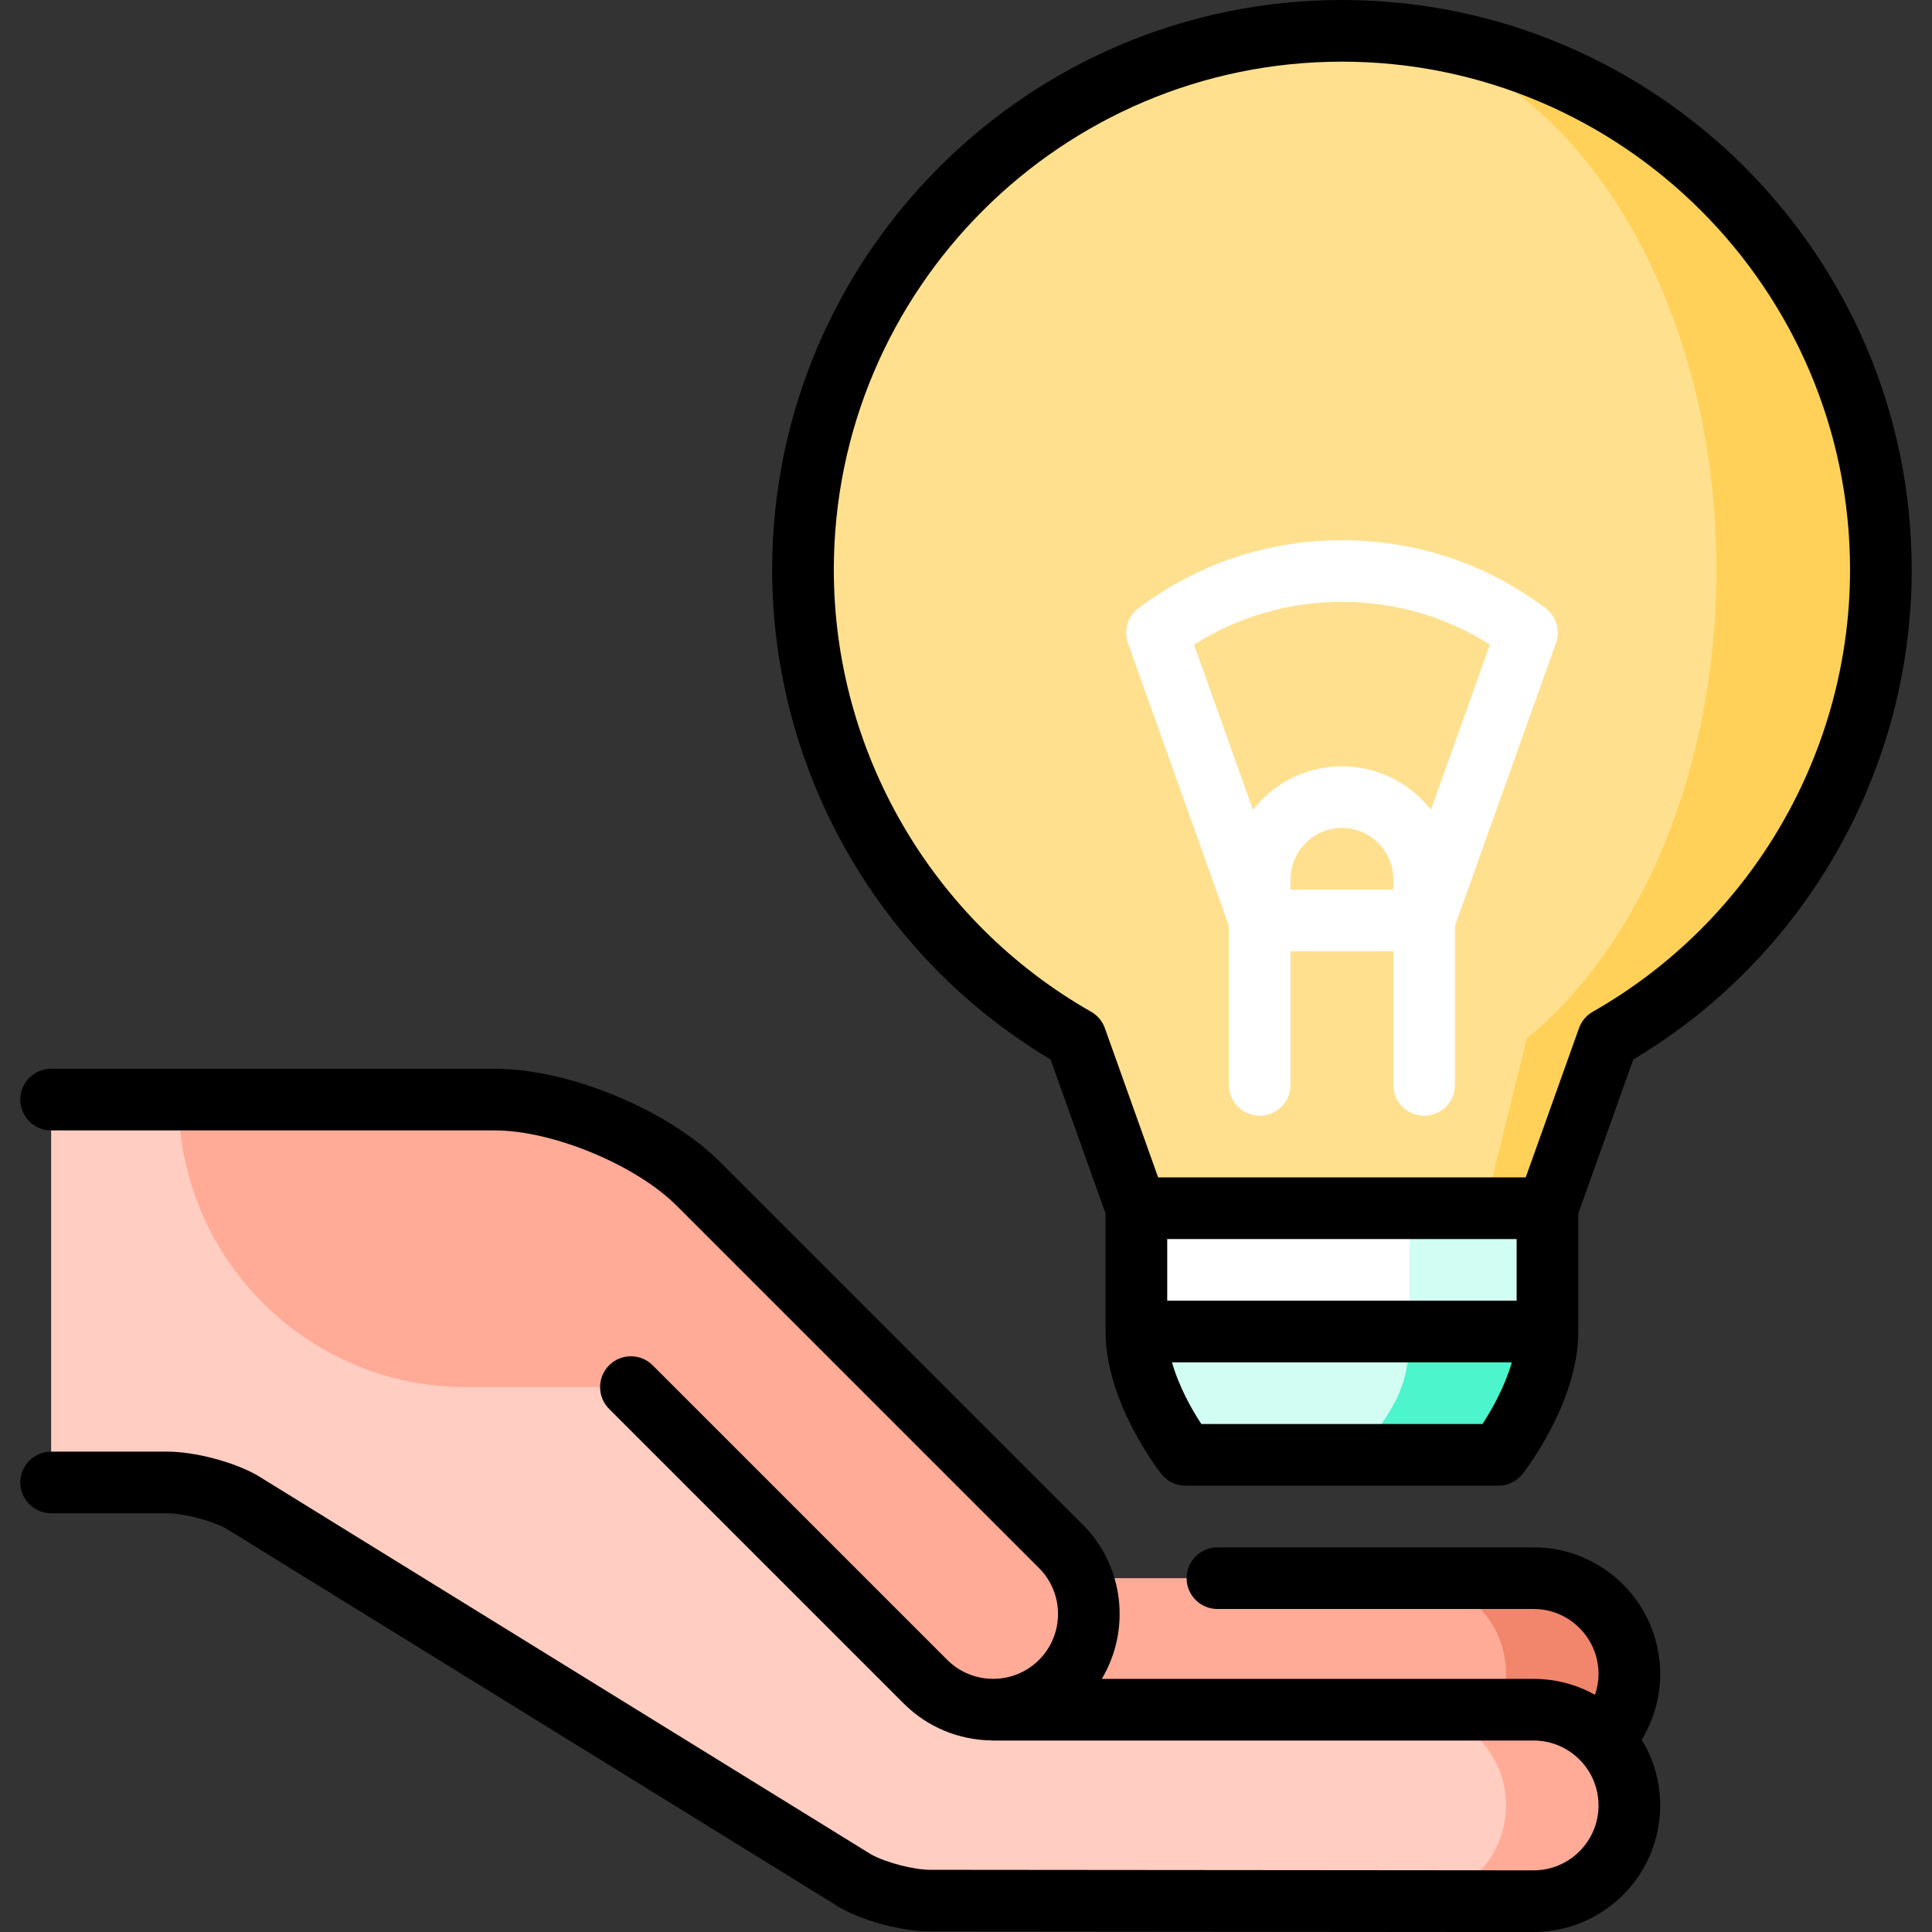
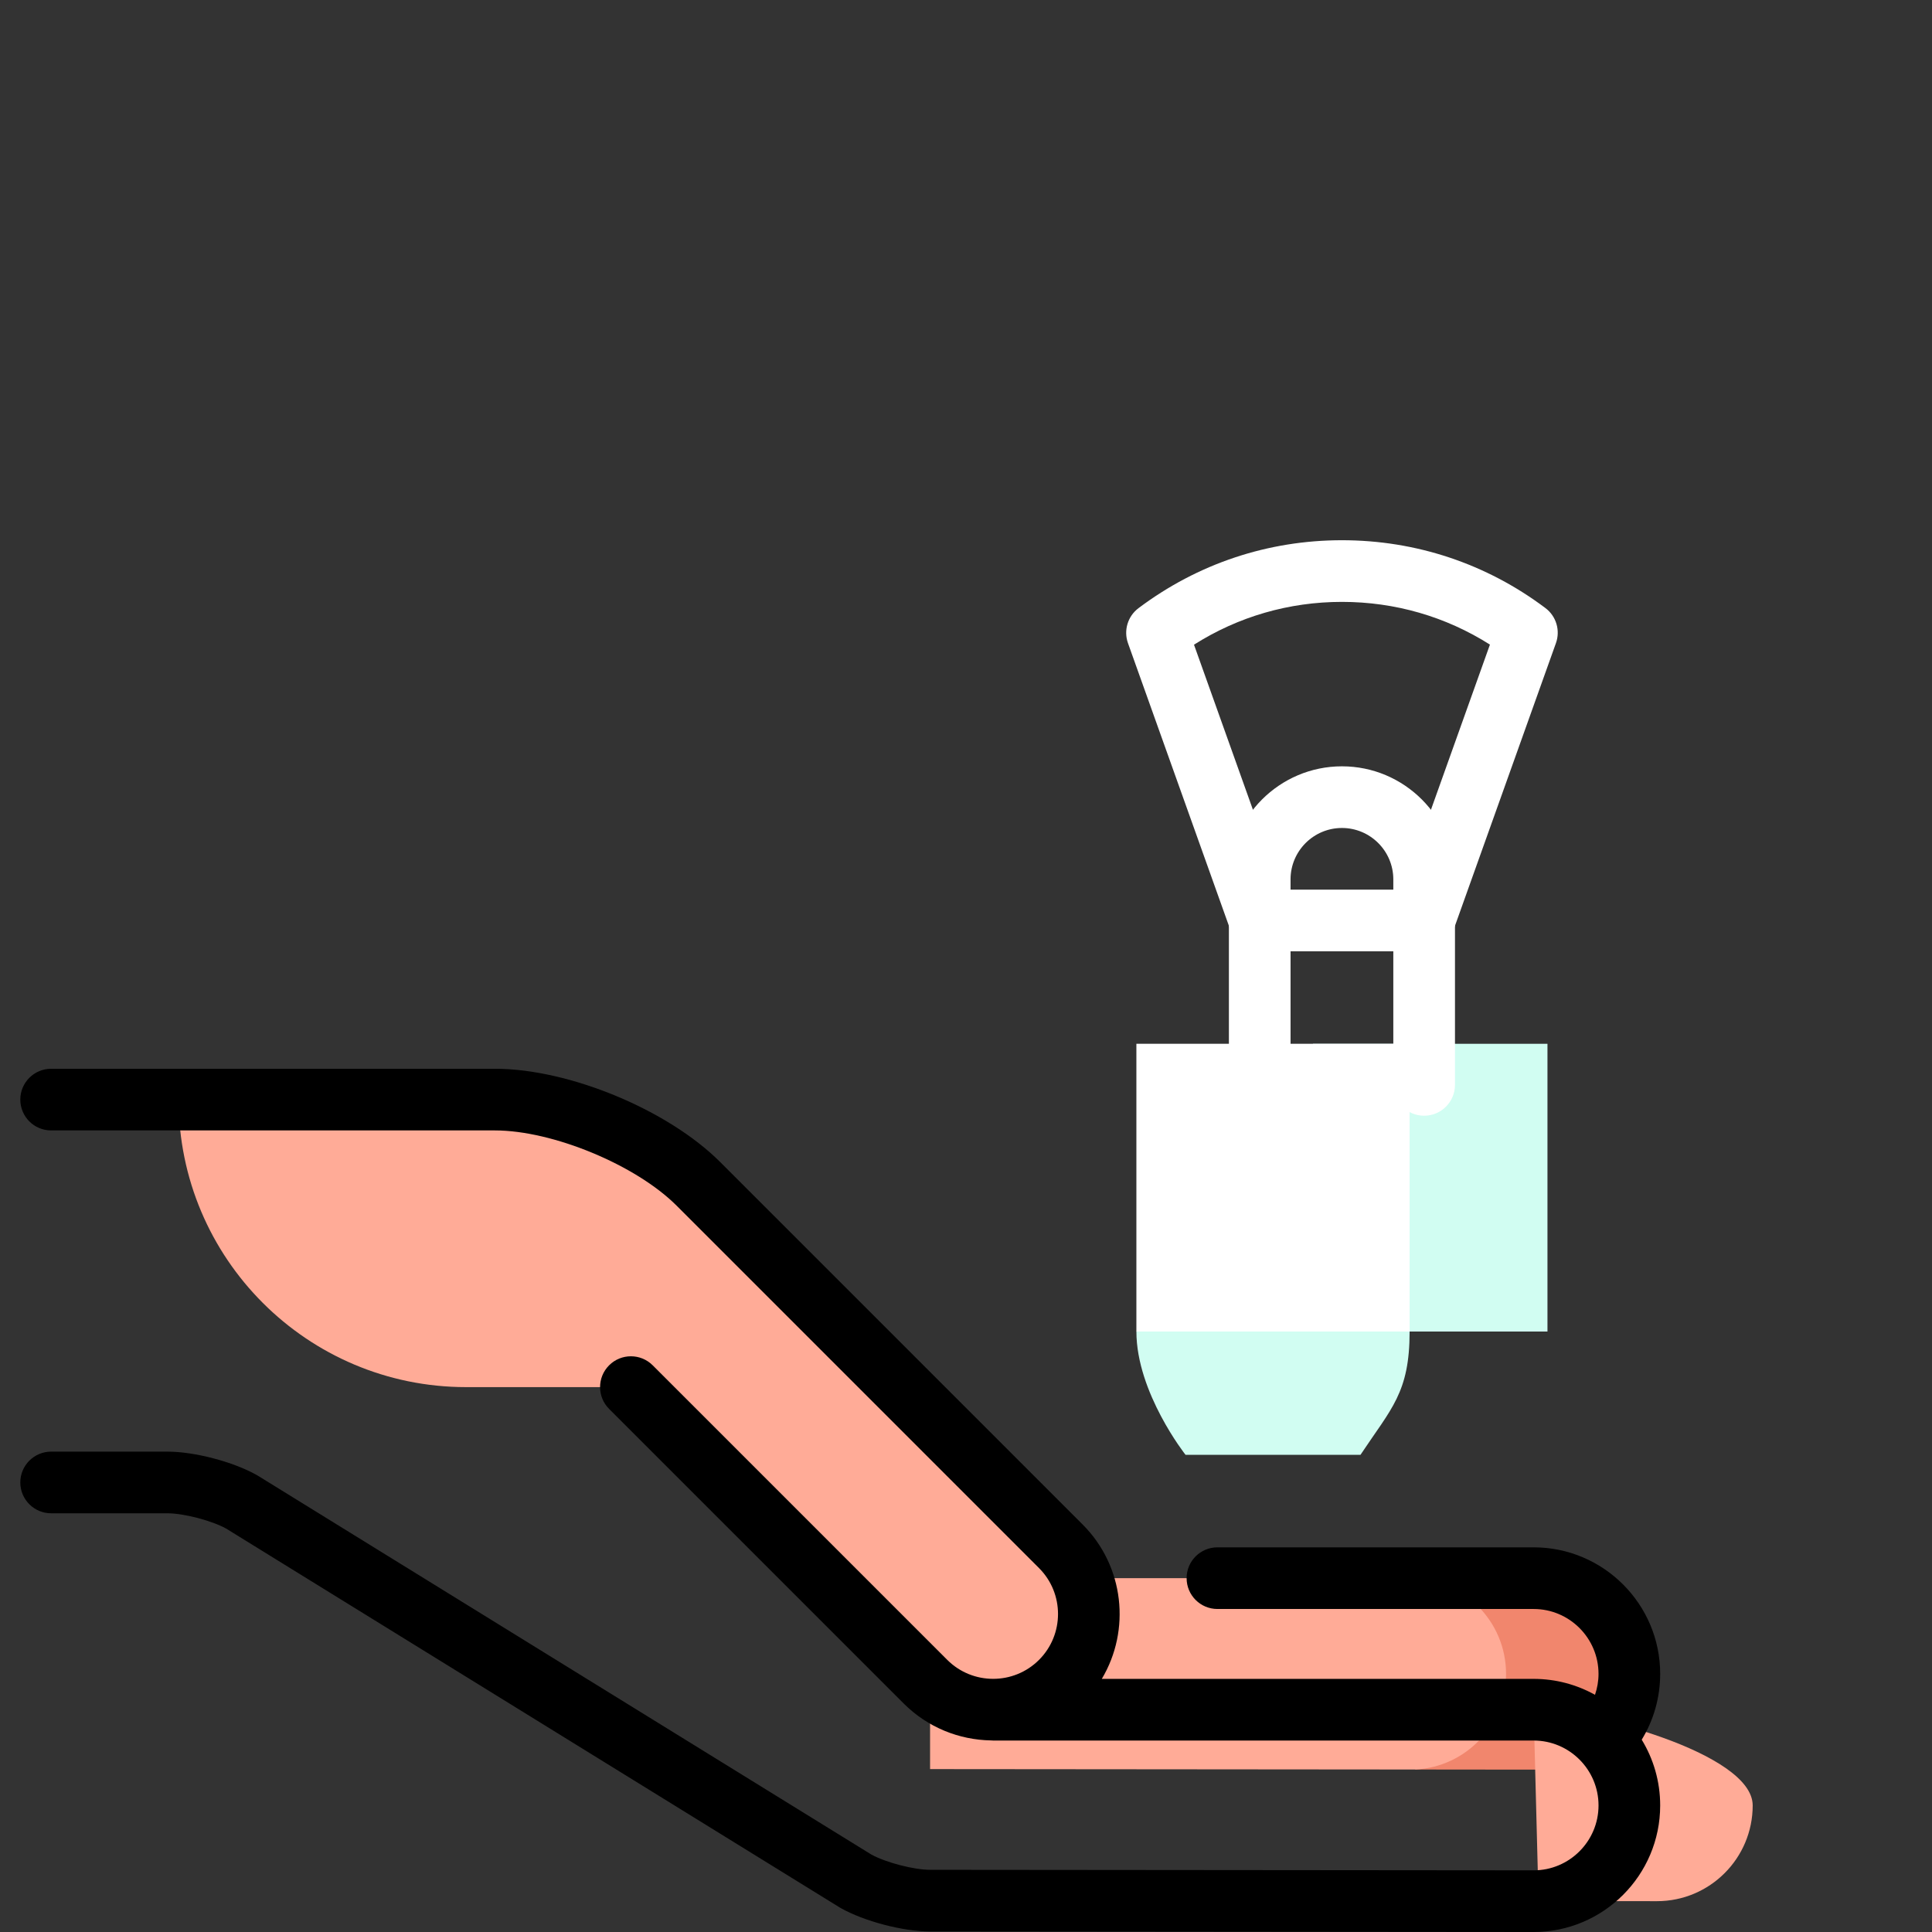
<svg xmlns="http://www.w3.org/2000/svg" version="1.1" id="Layer_1" viewBox="0 0 512 512" xml:space="preserve" width="800px" height="800px" fill="#000000">
  <rect x="0" y="0" width="512" height="512" fill="#333333" stroke="none" />
  <g id="SVGRepo_bgCarrier" stroke-width="0" />
  <g id="SVGRepo_tracerCarrier" stroke-linecap="round" stroke-linejoin="round" />
  <g id="SVGRepo_iconCarrier">
    <path style="fill:#F1866D;" d="M406.429,418.228h-32.681l1.307,50.71l31.374,0.033c14.009,0,25.371-11.362,25.371-25.371 C431.801,429.59,420.439,418.228,406.429,418.228z" />
    <g>
      <path style="fill:#FFAB97;" d="M373.749,418.228c14.009,0,25.371,11.362,25.371,25.371c0,13.573-10.665,24.663-24.064,25.339 c-0.065,0-0.12,0.011-0.185,0l-128.392-0.109v-50.601H373.749z" />
-       <path style="fill:#FFAB97;" d="M406.429,453.087h-32.681l1.307,50.71l31.374,0.033c14.009,0,25.371-11.362,25.371-25.371 S420.439,453.087,406.429,453.087z" />
+       <path style="fill:#FFAB97;" d="M406.429,453.087l1.307,50.71l31.374,0.033c14.009,0,25.371-11.362,25.371-25.371 S420.439,453.087,406.429,453.087z" />
    </g>
-     <path style="fill:#FFCDC1;" d="M373.749,453.087c14.009,0,25.371,11.362,25.371,25.371c0,13.573-10.665,24.663-24.064,25.339 c-0.065,0-0.12,0.011-0.185,0l-128.392-0.109c-5.785,0-14.652-2.331-19.696-5.164L64.043,398.031 c-5.044-2.843-13.911-5.164-19.707-5.164H13.551V291.404h117.618l132.02,161.683L373.749,453.087L373.749,453.087z" />
    <path style="fill:#FFAB97;" d="M185.086,313.735l96.047,96.047c9.908,9.908,9.908,25.97,0,35.878s-25.97,9.908-35.878,0 l-78.059-78.059h-43.667c-42.082,0-76.196-34.114-76.196-76.196h83.843C148.544,291.404,172.804,301.454,185.086,313.735z" />
-     <path style="fill:#4CF5CB;" d="M397.07,385.55h-36.531v-54.468l49.555,21.787C410.094,369.078,397.07,385.55,397.07,385.55z" />
    <g>
      <path style="fill:#D1FDF2;" d="M373.562,352.869l-30.818-43.574l-41.586,43.574c0,16.21,13.024,32.681,13.024,32.681h46.357 C368.744,373.197,373.562,369.079,373.562,352.869z" />
      <polygon style="fill:#D1FDF2;" points="373.562,352.869 347.925,276.614 410.094,276.614 410.094,352.869 " />
    </g>
    <rect x="301.155" y="276.611" style="fill:#FFFFFF;" width="72.41" height="76.255" />
-     <path style="fill:#FFD159;" d="M356.906,8.181l36.57,312.004h16.613l16.057-44.969c43.182-24.565,72.301-70.994,72.301-124.22 C498.448,72.541,435.199,8.867,356.906,8.181z" />
-     <path style="fill:#FFE08F;" d="M356.907,8.181c54.218,0.991,97.966,64.556,97.966,142.815c0,53.226-20.24,99.655-50.241,124.22 l-11.155,44.969h-92.323l-16.046-44.969c-43.182-24.565-72.301-70.994-72.301-124.22c0-78.881,63.935-142.826,142.815-142.826 C356.046,8.17,356.481,8.17,356.907,8.181z" />
    <g>
      <path style="fill:#FFFFFF;" d="M377.412,295.677c-4.513,0-8.17-3.658-8.17-8.17v-54.468c0-7.509-6.108-13.617-13.616-13.617 c-7.509,0-13.618,6.108-13.618,13.617v54.468c0,4.512-3.657,8.17-8.17,8.17c-4.513,0-8.17-3.658-8.17-8.17v-54.468 c0-16.519,13.439-29.957,29.959-29.957c16.518,0,29.956,13.438,29.956,29.957v54.468 C385.582,292.019,381.925,295.677,377.412,295.677z" />
      <path style="fill:#FFFFFF;" d="M377.413,252.102h-43.574c-3.453,0-6.533-2.171-7.694-5.423l-27.216-76.23 c-1.203-3.368-0.074-7.128,2.784-9.278c15.666-11.779,34.308-18.005,53.914-18.005c19.639,0,38.288,6.218,53.932,17.981 c2.858,2.149,3.986,5.909,2.784,9.278l-27.234,76.255C383.946,249.932,380.866,252.102,377.413,252.102z M339.597,235.762h32.059 l23.191-64.936c-11.712-7.423-25.154-11.32-39.221-11.32c-14.041,0-27.478,3.904-39.204,11.344L339.597,235.762z" />
    </g>
    <path d="M406.425,410.06h-83.79c-4.513,0-8.17,3.658-8.17,8.17c0,4.512,3.657,8.17,8.17,8.17h83.79c9.484,0,17.2,7.716,17.2,17.2 c0,1.912-0.331,3.777-0.932,5.544c-4.822-2.686-10.367-4.222-16.267-4.222H291.988c7.69-12.877,6-29.838-5.078-40.915 l-96.047-96.047c-13.864-13.865-40.083-24.725-59.689-24.725H13.55c-4.512,0-8.17,3.658-8.17,8.17c0,4.512,3.658,8.17,8.17,8.17 h117.623c15.284,0,37.327,9.13,48.136,19.938l96.046,96.047c6.706,6.706,6.706,17.617,0,24.323c-6.704,6.706-17.617,6.706-24.323,0 l-78.059-78.059c-3.191-3.191-8.364-3.191-11.554,0c-3.191,3.191-3.191,8.364,0,11.554l78.059,78.059 c6.387,6.387,14.729,9.645,23.117,9.793c0.198,0.014,0.397,0.031,0.598,0.031h143.231c9.484,0,17.2,7.716,17.2,17.199 c0,9.484-7.716,17.2-17.192,17.2l-159.942-0.142c-4.342-0.003-11.711-1.924-15.577-4.047L68.335,391.074 c-0.095-0.059-0.191-0.115-0.289-0.17c-6.294-3.539-16.485-6.207-23.707-6.207H13.55c-4.512,0-8.17,3.658-8.17,8.17 c0,4.512,3.658,8.17,8.17,8.17h30.789c4.341,0,11.705,1.915,15.569,4.038l162.579,100.397c0.095,0.059,0.192,0.115,0.289,0.171 c6.292,3.537,16.481,6.209,23.7,6.216L406.425,512c18.495,0,33.54-15.046,33.54-33.54c0-6.376-1.79-12.341-4.891-17.423 c3.18-5.211,4.891-11.211,4.891-17.437C439.965,425.106,424.92,410.06,406.425,410.06z" />
-     <path d="M355.625,0c-83.259,0-150.994,67.737-150.994,150.995c0,53.16,28.192,102.6,73.785,129.78l14.571,40.827v31.267 c0,18.83,14.18,36.984,14.783,37.747c1.55,1.96,3.911,3.104,6.41,3.104h82.892c2.499,0,4.86-1.144,6.41-3.104 c0.603-0.764,14.783-18.918,14.783-37.747v-31.268l14.572-40.827c45.594-27.18,73.785-76.62,73.785-129.78 C506.621,67.737,438.885,0,355.625,0z M401.923,344.698h-92.596v-16.34h92.596V344.698z M392.866,377.379h-74.495 c-2.583-3.908-5.973-9.992-7.779-16.34h90.055C398.832,367.368,395.443,373.463,392.866,377.379z M422.104,268.117 c-1.701,0.967-2.997,2.513-3.654,4.355l-14.115,39.546h-97.419l-14.114-39.546c-0.658-1.842-1.954-3.388-3.654-4.355 c-42.054-23.923-68.177-68.802-68.177-117.122C220.971,76.747,281.376,16.34,355.625,16.34S490.28,76.747,490.28,150.995 C490.281,199.315,464.157,244.193,422.104,268.117z" />
  </g>
</svg>